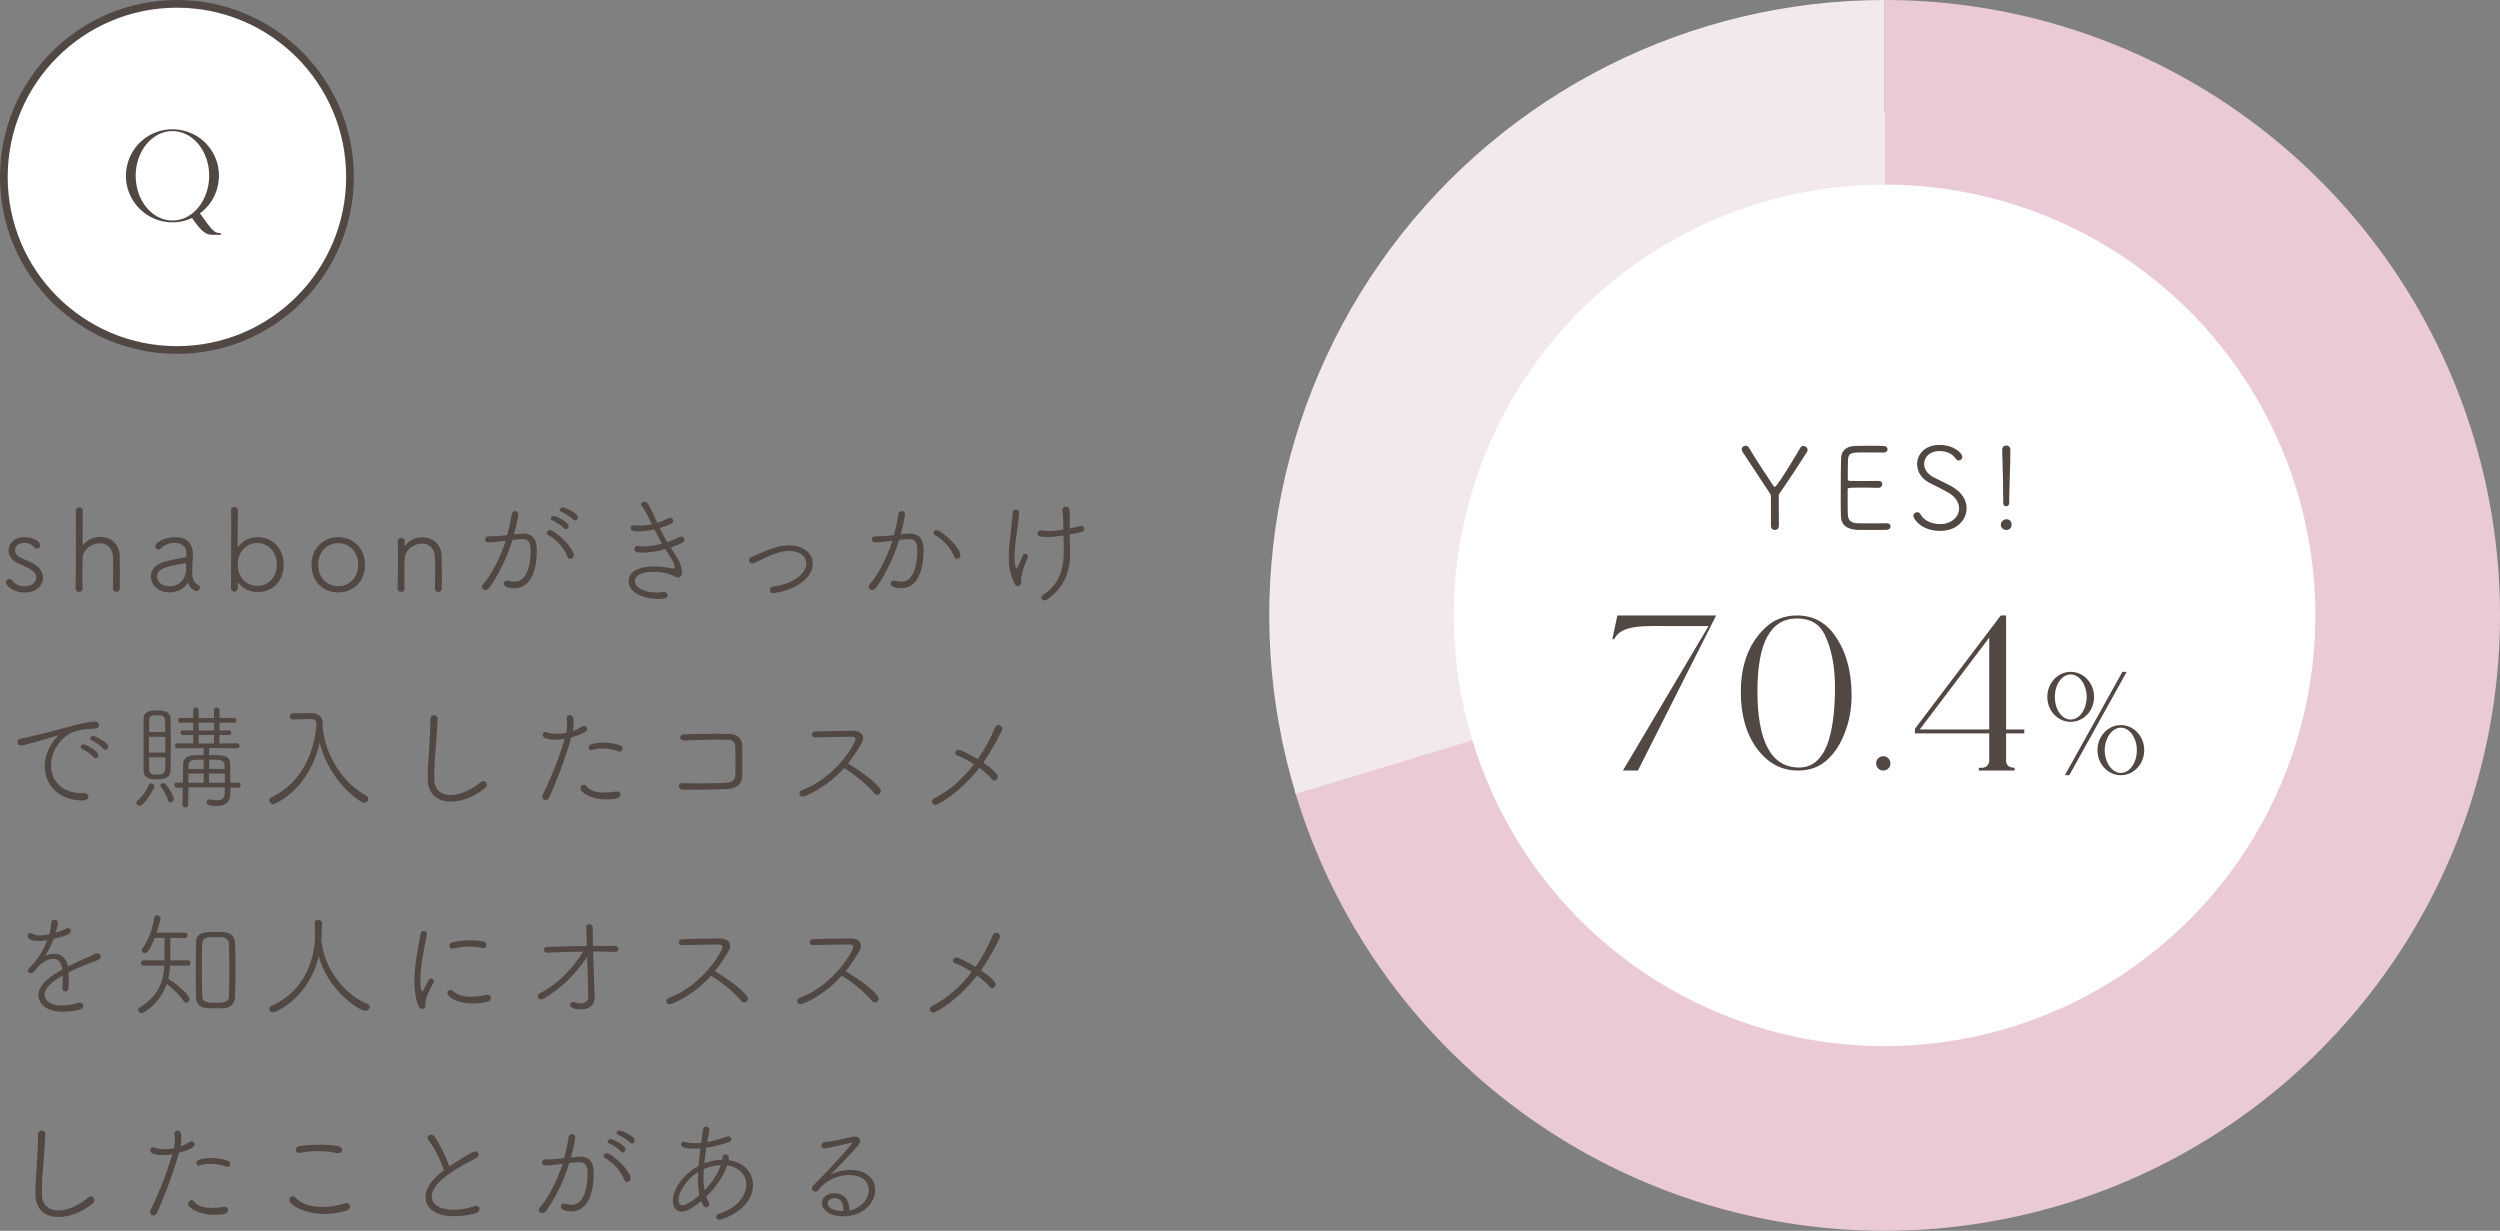
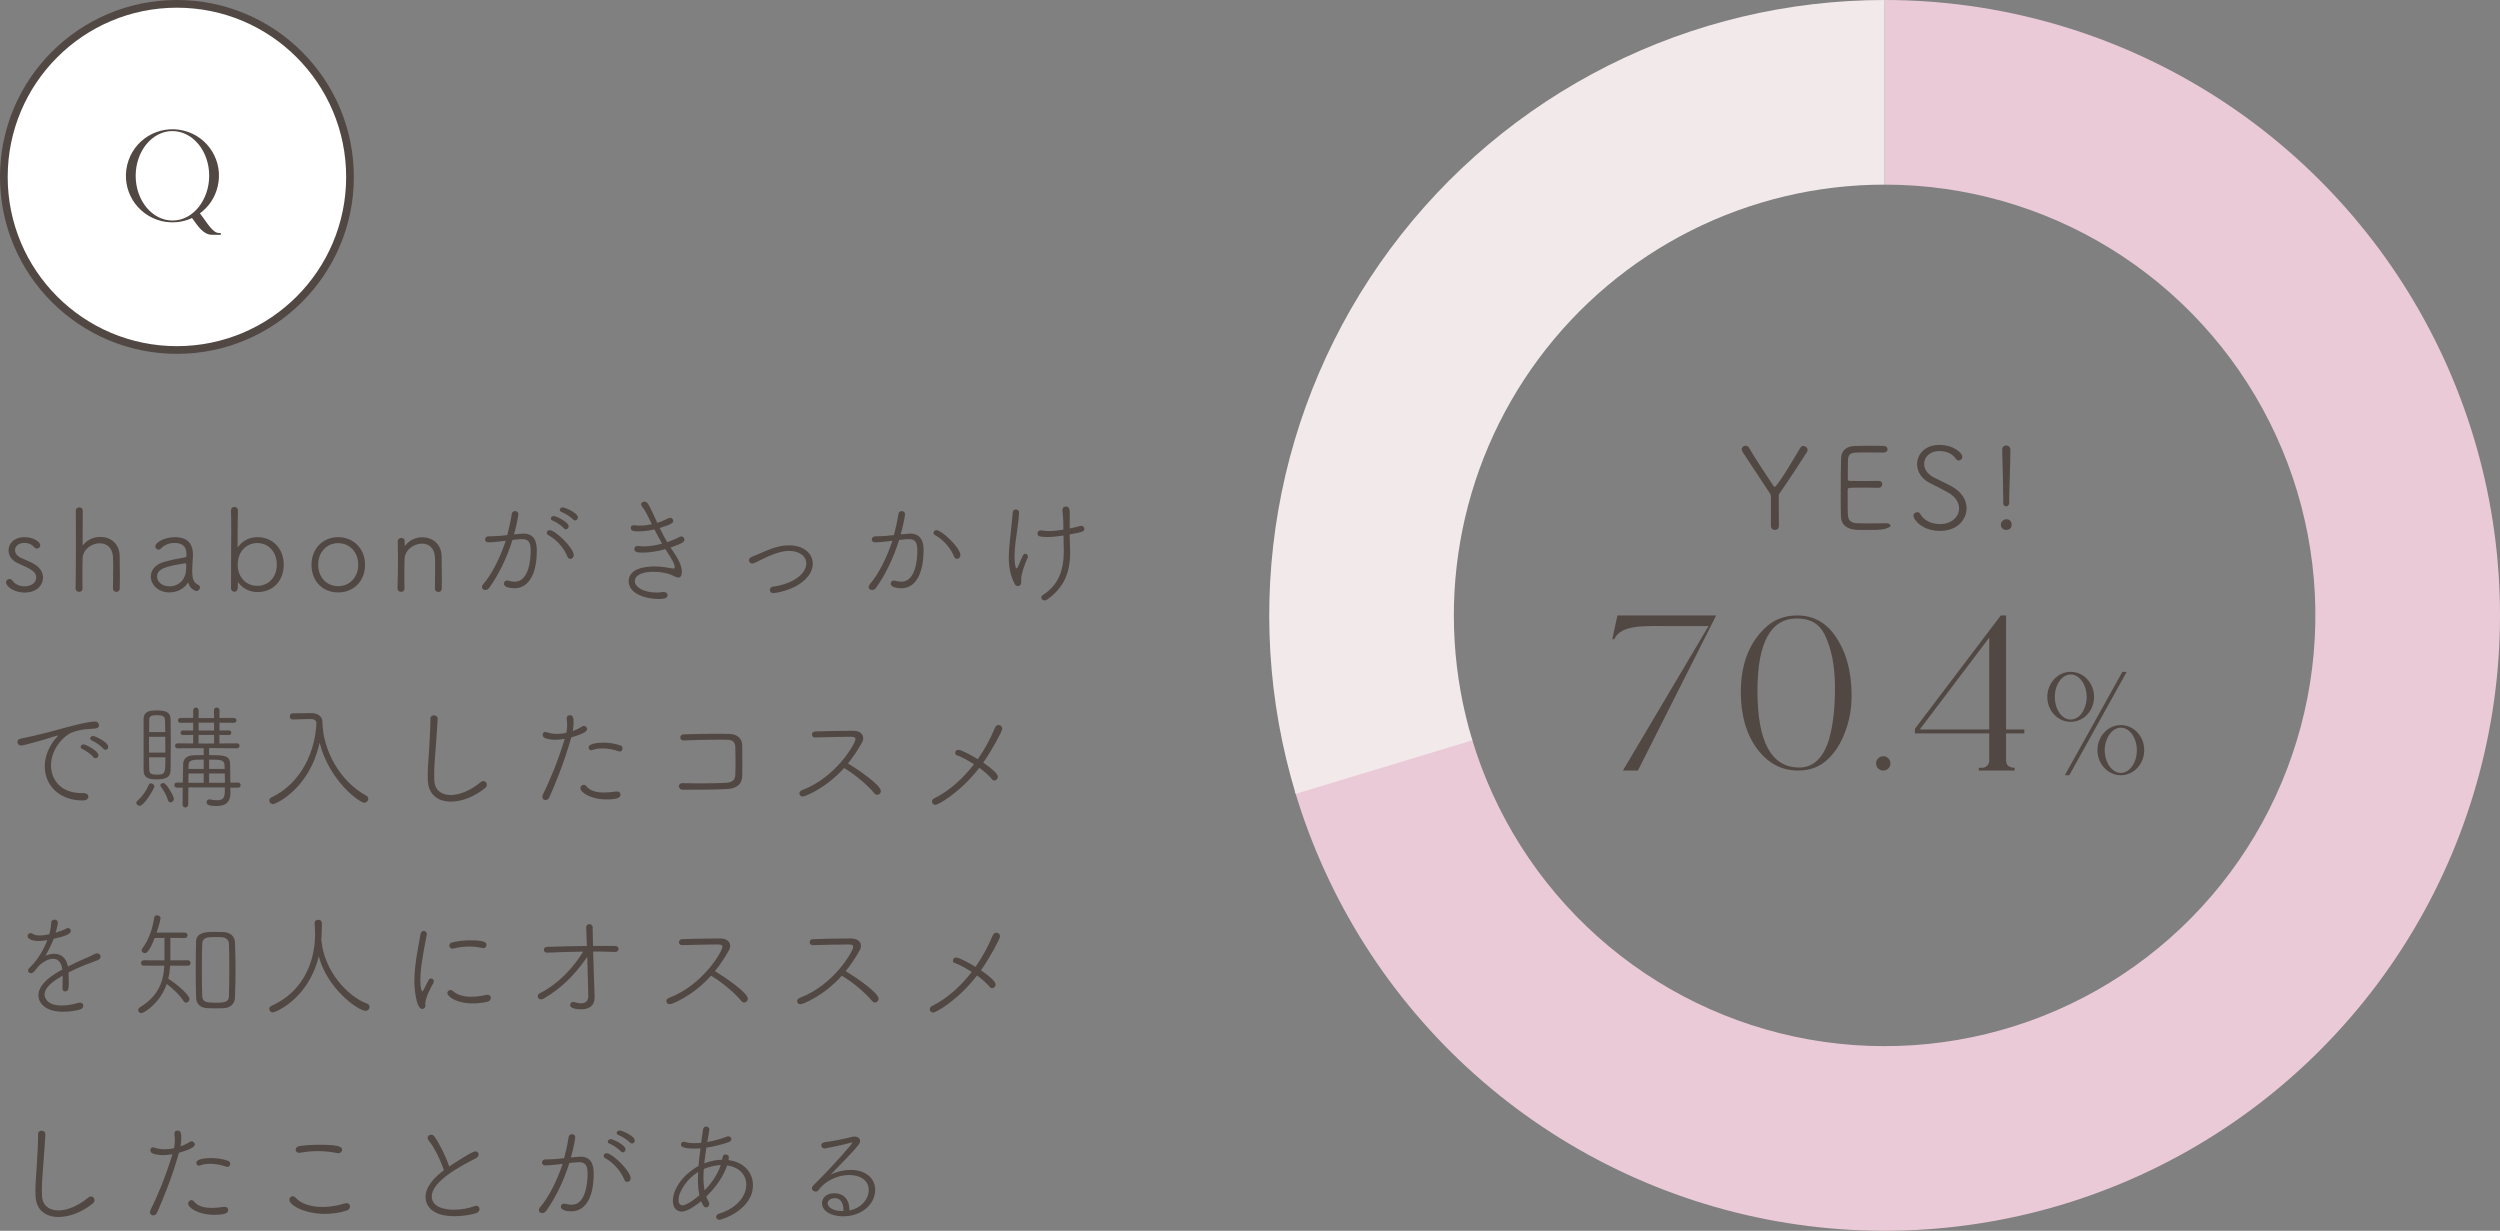
<svg xmlns="http://www.w3.org/2000/svg" width="325" height="160" viewBox="0 0 325 160" fill="none">
  <rect x="0" y="0" width="325" height="160" fill="#808080" stroke="none" />
  <circle cx="23" cy="23" r="22.5" fill="white" stroke="#514743" />
  <path d="M27.556 30.522C26.458 30.522 25.774 29.46 24.964 28.344C23.776 28.902 22.39 29.064 21.004 28.74C17.746 27.948 15.748 24.69 16.54 21.432C17.314 18.192 20.572 16.194 23.83 16.968C27.088 17.742 29.086 21.018 28.294 24.258C27.952 25.716 27.106 26.922 25.99 27.732C26.926 28.938 27.628 30.288 28.456 30.288L28.708 30.306V30.522H27.556ZM22.426 28.668C25.198 28.668 27.196 25.86 27.196 22.854C27.196 19.632 25.054 17.04 22.408 17.04C19.78 17.04 17.638 19.65 17.638 22.854C17.638 26.058 19.78 28.668 22.426 28.668Z" fill="#514743" />
  <path d="M5.595 75.095C5.595 75.95 4.89 77.03 3.21 77.03C1.65 77.03 0.78 76.13 0.78 75.71C0.78 75.455 1.005 75.275 1.23 75.275C1.365 75.275 1.5 75.335 1.605 75.47C1.935 75.935 2.475 76.22 3.21 76.22C4.065 76.22 4.71 75.74 4.71 75.095C4.71 74.3 4.065 74 2.325 73.22C1.5 72.86 1.11 72.2 1.11 71.555C1.11 70.67 1.83 69.83 3.15 69.83C4.425 69.83 5.235 70.475 5.235 70.88C5.235 71.12 5.04 71.315 4.8 71.315C4.68 71.315 4.53 71.255 4.41 71.105C4.17 70.82 3.795 70.58 3.15 70.58C2.385 70.58 1.95 71.03 1.95 71.525C1.95 71.885 2.19 72.26 2.685 72.5C3.105 72.695 3.795 72.98 4.26 73.22C5.19 73.7 5.595 74.405 5.595 75.095ZM14.686 76.52V76.505C14.701 75.875 14.716 74.705 14.716 73.76C14.716 73.145 14.701 72.62 14.686 72.38C14.611 71.135 13.816 70.625 12.961 70.625C11.926 70.625 10.786 71.405 10.741 72.575C10.726 73.04 10.711 73.925 10.711 74.99C10.711 75.47 10.711 75.98 10.726 76.52V76.535C10.726 76.805 10.516 76.94 10.291 76.94C10.066 76.94 9.826 76.79 9.826 76.52V76.505C9.856 75.335 9.871 72.62 9.871 70.235C9.871 68.555 9.871 67.04 9.856 66.35V66.335C9.856 66.095 10.081 65.96 10.306 65.96C10.531 65.96 10.756 66.095 10.756 66.38C10.756 66.935 10.741 70.49 10.741 70.805C10.741 70.85 10.756 70.88 10.771 70.88C10.786 70.88 10.801 70.85 10.831 70.82C11.356 70.145 12.211 69.8 13.051 69.8C14.296 69.8 15.496 70.58 15.556 72.215C15.571 72.695 15.586 73.805 15.586 74.84C15.586 75.47 15.586 76.085 15.571 76.49C15.571 76.79 15.346 76.94 15.136 76.94C14.911 76.94 14.686 76.79 14.686 76.52ZM24.451 75.74C24.451 75.74 24.421 75.755 24.406 75.785C23.956 76.55 22.951 77.015 22.036 77.015C20.521 77.015 19.606 75.98 19.606 74.945C19.606 74.195 20.101 73.43 21.211 73.085C22.141 72.8 23.356 72.575 23.986 72.47C24.166 72.44 24.226 72.395 24.226 72.29C24.226 72.215 24.241 72.125 24.241 72.05C24.241 71.225 23.896 70.58 22.681 70.58C21.871 70.58 21.271 70.925 20.926 71.3C20.836 71.405 20.716 71.45 20.611 71.45C20.386 71.45 20.191 71.285 20.191 71.045C20.191 70.475 21.451 69.83 22.741 69.83C24.136 69.83 25.081 70.445 25.081 72.125C25.081 72.26 25.081 72.395 25.066 72.545C25.021 73.04 24.991 73.715 24.991 74.21C24.991 75.455 25.231 75.755 25.831 76.07C25.951 76.13 25.996 76.25 25.996 76.37C25.996 76.58 25.816 76.835 25.546 76.835C25.456 76.835 24.706 76.625 24.496 75.8C24.481 75.755 24.481 75.74 24.451 75.74ZM22.021 76.22C23.401 76.22 24.196 75.185 24.196 73.91C24.196 73.745 24.211 73.58 24.211 73.4C24.211 73.28 24.166 73.235 24.061 73.235H24.016C21.661 73.61 20.416 73.91 20.416 74.96C20.416 75.59 21.016 76.22 22.021 76.22ZM30.93 66.365V66.38C30.9 67.52 30.885 69.14 30.885 70.94C30.885 71.045 30.885 71.105 30.915 71.105C30.945 71.105 30.99 71.075 31.05 70.985C31.575 70.28 32.46 69.83 33.48 69.83C35.43 69.83 36.885 71.3 36.885 73.4C36.885 75.575 35.43 76.97 33.48 76.97C32.595 76.97 31.71 76.61 31.11 75.89C31.02 75.77 30.975 75.71 30.945 75.71C30.93 75.71 30.915 75.71 30.915 76.325C30.915 76.925 30.495 76.925 30.465 76.925C30.24 76.925 30.03 76.76 30.03 76.415C30.03 74.87 30.06 71.585 30.06 69.14C30.06 67.91 30.06 66.89 30.03 66.41C30.015 65.96 30.345 65.9 30.48 65.9C30.705 65.9 30.93 66.065 30.93 66.365ZM33.45 76.16C34.875 76.16 35.985 75.08 35.985 73.4C35.985 71.72 34.875 70.595 33.45 70.595C32.025 70.595 30.9 71.72 30.9 73.4C30.9 75.08 32.025 76.16 33.45 76.16ZM43.96 77.015C41.965 77.015 40.495 75.575 40.495 73.415C40.495 71.33 41.965 69.83 43.96 69.83C45.955 69.83 47.455 71.33 47.455 73.415C47.455 75.575 45.955 77.015 43.96 77.015ZM43.96 76.205C45.4 76.205 46.57 75.095 46.57 73.415C46.57 71.72 45.4 70.61 43.96 70.61C42.52 70.61 41.365 71.72 41.365 73.415C41.365 75.095 42.52 76.205 43.96 76.205ZM56.539 76.535V76.52C56.554 75.89 56.569 74.72 56.569 73.775C56.569 73.16 56.554 72.635 56.539 72.395C56.464 71.18 55.699 70.67 54.859 70.67C53.809 70.67 52.624 71.48 52.594 72.68C52.579 73.145 52.564 73.97 52.564 75.005C52.564 75.485 52.564 75.98 52.579 76.52V76.535C52.579 76.805 52.369 76.94 52.144 76.94C51.919 76.94 51.679 76.79 51.679 76.52V76.505C51.709 75.29 51.739 73.895 51.739 72.62C51.739 71.78 51.724 71 51.709 70.34V70.325C51.709 70.085 51.949 69.935 52.189 69.935C52.399 69.935 52.609 70.055 52.609 70.34V70.91C52.609 70.955 52.624 70.97 52.624 70.97C52.639 70.97 52.669 70.955 52.684 70.925C53.224 70.205 54.079 69.845 54.904 69.845C56.149 69.845 57.349 70.655 57.409 72.245C57.424 72.725 57.439 73.835 57.439 74.87C57.439 75.5 57.439 76.115 57.424 76.52C57.424 76.82 57.214 76.955 56.989 76.955C56.764 76.955 56.539 76.805 56.539 76.535ZM65.749 70.295L65.028 70.385C64.413 70.46 63.843 70.505 63.468 70.505C63.199 70.505 63.063 70.31 63.063 70.13C63.063 69.935 63.199 69.74 63.453 69.725C63.949 69.71 64.413 69.71 64.969 69.665L65.944 69.56C66.138 68.855 66.379 67.79 66.528 66.815C66.558 66.56 66.769 66.44 66.963 66.44C67.174 66.44 67.383 66.59 67.383 66.845C67.383 67.07 67.099 68.57 66.814 69.47C67.984 69.365 67.999 69.365 68.043 69.365C69.454 69.365 69.784 70.4 69.784 71.54C69.784 75.185 68.388 76.475 66.874 76.475C66.288 76.475 65.508 76.325 65.508 75.875C65.508 75.665 65.674 75.47 65.928 75.47C65.974 75.47 66.019 75.47 66.064 75.485C66.364 75.575 66.648 75.62 66.918 75.62C68.763 75.62 68.989 72.695 68.989 71.615C68.989 70.655 68.808 70.085 67.909 70.085C67.683 70.085 67.278 70.115 66.618 70.19C65.868 72.59 64.819 74.705 63.618 76.4C63.468 76.61 63.273 76.7 63.093 76.7C62.853 76.7 62.658 76.55 62.658 76.325C62.658 76.205 62.703 76.055 62.853 75.89C63.889 74.72 65.013 72.53 65.749 70.295ZM74.148 72.65C73.999 72.65 73.834 72.56 73.758 72.35C73.413 71.435 72.499 70.22 71.254 69.545C71.133 69.485 71.073 69.38 71.073 69.275C71.073 69.095 71.239 68.915 71.463 68.915C72.183 68.915 74.584 71.225 74.584 72.17C74.584 72.455 74.374 72.65 74.148 72.65ZM74.763 67.655C74.674 67.655 74.584 67.625 74.508 67.535C74.194 67.19 73.444 66.725 72.978 66.545C72.829 66.485 72.769 66.38 72.769 66.275C72.769 66.125 72.918 65.96 73.159 65.96C73.428 65.96 75.124 66.665 75.124 67.265C75.124 67.49 74.944 67.655 74.763 67.655ZM73.564 68.81C73.474 68.81 73.383 68.765 73.308 68.675C72.993 68.315 72.258 67.835 71.808 67.655C71.674 67.595 71.614 67.505 71.614 67.4C71.614 67.25 71.763 67.085 71.989 67.085C72.288 67.085 73.924 67.85 73.924 68.42C73.924 68.63 73.743 68.81 73.564 68.81ZM86.499 71.39C85.569 71.645 84.519 71.84 83.543 71.84C82.928 71.84 82.463 71.795 82.463 71.36C82.463 71.165 82.614 70.97 82.898 70.97C82.944 70.97 82.989 70.97 83.034 70.985C83.243 71.015 83.469 71.03 83.709 71.03C84.474 71.03 85.314 70.88 86.079 70.67C85.778 70.16 85.448 69.56 85.073 68.825C84.413 68.975 83.694 69.08 82.928 69.08C82.448 69.08 81.999 69.05 81.999 68.6C81.999 68.435 82.118 68.285 82.374 68.285H82.478C82.719 68.315 82.959 68.33 83.198 68.33C83.739 68.33 84.263 68.255 84.743 68.15C84.293 67.22 83.903 66.38 83.469 65.84C83.379 65.735 83.349 65.645 83.349 65.555C83.349 65.345 83.558 65.21 83.769 65.21C84.189 65.21 84.338 65.54 85.448 67.97C86.019 67.79 86.499 67.565 86.859 67.385C86.948 67.34 87.038 67.31 87.129 67.31C87.368 67.31 87.519 67.505 87.519 67.715C87.519 67.94 87.383 68.15 85.763 68.645C86.109 69.38 86.439 69.965 86.739 70.475C87.383 70.265 87.924 70.025 88.269 69.83C88.374 69.77 88.478 69.74 88.569 69.74C88.808 69.74 88.974 69.935 88.974 70.16C88.974 70.445 88.689 70.655 87.174 71.18L87.653 71.9C87.939 72.32 88.644 73.415 88.644 74.315C88.644 74.615 88.569 75.08 88.194 75.08C87.924 75.08 87.564 74.855 87.323 74.75C86.678 74.48 85.808 74.33 84.969 74.33C83.153 74.33 82.523 74.945 82.523 75.53C82.523 76.37 83.754 77.03 85.344 77.03C85.599 77.03 85.838 77.015 86.094 76.97C86.153 76.955 86.198 76.955 86.258 76.955C86.603 76.955 86.784 77.15 86.784 77.36C86.784 77.75 86.394 77.87 85.644 77.87C83.963 77.87 81.728 77.21 81.728 75.56C81.728 73.775 84.174 73.64 85.073 73.64C85.584 73.64 86.258 73.685 87.174 73.865C87.308 73.895 87.428 73.91 87.519 73.91C87.653 73.91 87.713 73.865 87.713 73.73C87.713 73.31 87.398 72.77 86.499 71.39ZM104.416 75.56C102.871 76.865 100.636 77.105 100.531 77.105C100.231 77.105 100.081 76.91 100.081 76.7C100.081 76.505 100.216 76.295 100.486 76.265C103.321 75.875 104.821 74.465 104.821 73.265C104.821 72.215 103.801 71.615 102.556 71.615C101.431 71.615 99.961 72.275 99.661 72.425L98.071 73.19C97.966 73.235 97.876 73.25 97.801 73.25C97.531 73.25 97.366 73.055 97.366 72.845C97.366 72.68 97.471 72.5 97.696 72.41C98.791 71.96 99.946 71.375 101.146 71.075C101.611 70.955 102.106 70.895 102.586 70.895C104.521 70.895 105.661 71.99 105.661 73.295C105.661 74.06 105.241 74.885 104.416 75.56ZM116.016 70.295L115.296 70.385C114.681 70.46 114.111 70.505 113.736 70.505C113.466 70.505 113.331 70.31 113.331 70.13C113.331 69.935 113.466 69.74 113.721 69.725C114.216 69.71 114.681 69.71 115.236 69.665L116.211 69.56C116.406 68.855 116.646 67.79 116.796 66.815C116.826 66.56 117.036 66.44 117.231 66.44C117.441 66.44 117.651 66.59 117.651 66.845C117.651 67.07 117.366 68.57 117.081 69.47C118.251 69.365 118.266 69.365 118.311 69.365C119.256 69.365 120.066 69.83 120.066 71.51C120.066 73.94 119.361 76.475 117.156 76.475C116.766 76.475 115.791 76.385 115.791 75.86C115.791 75.665 115.956 75.47 116.196 75.47C116.241 75.47 116.286 75.47 116.331 75.485C116.631 75.575 116.916 75.62 117.186 75.62C119.031 75.62 119.256 72.695 119.256 71.615C119.256 70.655 119.076 70.085 118.176 70.085C117.951 70.085 117.546 70.115 116.886 70.19C116.136 72.59 115.101 74.705 113.901 76.4C113.751 76.61 113.556 76.7 113.361 76.7C113.121 76.7 112.926 76.55 112.926 76.325C112.926 76.19 112.986 76.055 113.121 75.89C114.156 74.72 115.281 72.53 116.016 70.295ZM124.416 72.65C124.266 72.65 124.101 72.56 124.026 72.35C123.681 71.435 122.766 70.22 121.521 69.545C121.401 69.485 121.356 69.38 121.356 69.275C121.356 69.095 121.506 68.915 121.746 68.915C122.376 68.915 124.851 71.165 124.851 72.17C124.851 72.455 124.641 72.65 124.416 72.65ZM139.061 68.045V68.705C139.586 68.6 140.051 68.48 140.426 68.375C140.471 68.36 140.516 68.36 140.561 68.36C140.801 68.36 140.966 68.555 140.966 68.75C140.966 69.095 140.756 69.17 139.061 69.47C139.061 69.995 139.076 70.49 139.106 71.255C139.121 71.45 139.121 71.63 139.121 71.81C139.121 74.495 138.266 76.43 136.151 77.93C136.031 78.02 135.896 78.05 135.791 78.05C135.551 78.05 135.371 77.885 135.371 77.69C135.371 77.57 135.431 77.435 135.611 77.33C137.621 76.025 138.296 74.105 138.296 71.585C138.296 71.345 138.296 71.12 138.251 69.62C137.531 69.725 136.811 69.815 136.151 69.815C135.056 69.815 134.876 69.665 134.876 69.335C134.876 69.14 135.026 68.945 135.311 68.945C135.356 68.945 135.401 68.945 135.461 68.96C135.716 69.005 136.016 69.035 136.346 69.035C136.931 69.035 137.591 68.96 138.236 68.855V68.195C138.236 67.235 138.146 66.92 138.116 66.35V66.305C138.116 65.99 138.326 65.855 138.551 65.855C139.001 65.855 139.076 66.14 139.076 67.025C139.076 67.325 139.061 67.655 139.061 68.045ZM132.311 76.19C132.161 76.19 132.026 76.115 131.921 75.935C131.321 74.78 131.141 73.61 131.141 72.455C131.141 71.18 131.351 69.905 131.456 68.675C131.531 67.79 131.621 67.295 131.651 66.635C131.666 66.35 131.861 66.23 132.056 66.23C132.266 66.23 132.476 66.38 132.476 66.62C132.476 67.04 132.341 68.18 132.251 68.78C132.086 69.965 131.891 71.18 131.891 72.29C131.891 72.38 131.891 73.88 132.161 73.88C132.221 73.88 132.281 73.805 132.341 73.655L132.956 72.245C133.046 72.065 133.166 71.99 133.286 71.99C133.466 71.99 133.631 72.14 133.631 72.335C133.631 72.38 133.631 72.44 133.601 72.485C133.091 73.625 132.776 74.6 132.746 75.32C132.746 75.395 132.761 75.545 132.761 75.68C132.761 76.115 132.461 76.19 132.311 76.19ZM11.49 103.565C11.49 103.64 11.46 104.06 10.725 104.06C7.68 104.06 5.82 102.05 5.82 99.635C5.82 97.52 7.23 95.99 7.35 95.87C7.47 95.75 7.53 95.675 7.53 95.645C7.53 95.63 7.53 95.615 7.5 95.615C7.455 95.615 7.38 95.63 7.26 95.675C5.34 96.305 2.94 96.92 2.805 96.92C2.46 96.92 2.265 96.695 2.265 96.455C2.265 96.275 2.4 96.08 2.7 96.02C3.03 95.945 3.945 95.765 4.44 95.645C5.19 95.45 6.54 95.15 8.115 94.7C8.55 94.58 11.31 93.8 12.36 93.8C12.69 93.8 12.87 94.04 12.87 94.28C12.87 94.67 12.525 94.715 11.715 94.76C10.92 94.79 10.095 94.94 9.375 95.21C8.37 95.585 6.63 97.295 6.63 99.485C6.63 101.36 7.905 103.1 10.59 103.1H10.86C11.28 103.1 11.49 103.325 11.49 103.565ZM13.71 97.475C13.62 97.475 13.515 97.43 13.44 97.34C13.14 96.98 12.405 96.455 11.94 96.26C11.79 96.2 11.73 96.095 11.73 95.99C11.73 95.84 11.88 95.675 12.105 95.675C12.33 95.675 14.07 96.47 14.07 97.085C14.07 97.31 13.905 97.475 13.71 97.475ZM12.42 98.57C12.33 98.57 12.225 98.54 12.15 98.435C11.85 98.06 11.13 97.565 10.68 97.355C10.545 97.295 10.485 97.205 10.485 97.1C10.485 96.935 10.635 96.77 10.86 96.77C11.16 96.77 12.795 97.625 12.795 98.18C12.795 98.405 12.615 98.57 12.42 98.57ZM30.965 102.395H29.945L29.96 102.995V103.07C29.96 103.82 29.75 104.78 28.175 104.78C27.26 104.78 26.855 104.66 26.855 104.3C26.855 104.105 26.99 103.925 27.2 103.925H27.26C27.65 104 27.98 104.03 28.25 104.03C28.955 104.03 29.21 103.745 29.225 102.935V102.365H24.485C24.485 103.16 24.485 103.955 24.47 104.585C24.47 104.84 24.275 104.975 24.095 104.975C23.915 104.975 23.735 104.855 23.735 104.6C23.735 103.85 23.735 103.115 23.75 102.395H22.985C22.775 102.395 22.67 102.23 22.67 102.065C22.67 101.9 22.775 101.735 22.985 101.735H23.765L23.81 99.335C23.825 98.675 24.245 98.195 25.28 98.18C25.64 98.18 26.045 98.165 26.48 98.165V97.265H25.31L23.09 97.28C22.865 97.28 22.76 97.115 22.76 96.95C22.76 96.8 22.865 96.635 23.09 96.635L25.115 96.65V95.54L23.795 95.555C23.585 95.555 23.465 95.405 23.465 95.255C23.465 95.105 23.585 94.955 23.795 94.955L25.115 94.97V93.95L23.465 93.965C23.255 93.965 23.135 93.8 23.135 93.65C23.135 93.485 23.255 93.335 23.465 93.335H25.115V92.33C25.115 92.105 25.295 91.985 25.475 91.985C25.64 91.985 25.82 92.105 25.82 92.33V93.35H27.83L27.815 92.33C27.815 92.09 27.995 91.985 28.175 91.985C28.355 91.985 28.535 92.09 28.535 92.33V93.335H30.395C30.62 93.335 30.74 93.485 30.74 93.65C30.74 93.8 30.62 93.965 30.395 93.965L28.535 93.95V94.97L29.75 94.955C29.96 94.955 30.065 95.105 30.065 95.255C30.065 95.405 29.96 95.555 29.75 95.555L28.52 95.54V96.65L30.8 96.635C31.025 96.635 31.145 96.8 31.145 96.95C31.145 97.115 31.025 97.28 30.8 97.28L27.83 97.25H27.185V98.165C29.075 98.165 29.885 98.165 29.915 99.32C29.93 100.055 29.945 101.105 29.945 101.735H30.965C31.175 101.735 31.28 101.9 31.28 102.065C31.28 102.23 31.175 102.395 30.965 102.395ZM22.175 100.1C22.16 101.135 21.44 101.315 20.36 101.315C19.43 101.315 18.665 101.195 18.665 100.1V93.53C18.665 92.42 19.52 92.36 20.39 92.36C21.38 92.36 22.145 92.495 22.175 93.47C22.19 94.325 22.205 95.405 22.205 96.485C22.205 97.79 22.19 99.125 22.175 100.1ZM21.5 98.45H19.37C19.37 99.05 19.385 99.605 19.4 100.01C19.415 100.49 19.55 100.7 20.33 100.7C21.47 100.7 21.5 100.625 21.5 98.45ZM19.385 95.165H21.485C21.485 94.595 21.47 94.085 21.455 93.665C21.44 93.08 21.095 92.975 20.42 92.975C19.505 92.975 19.4 93.155 19.4 93.68C19.4 94.07 19.385 94.58 19.385 95.165ZM21.485 95.78H19.37V97.835H21.5C21.5 97.16 21.485 96.455 21.485 95.78ZM18.17 104.75C17.945 104.75 17.72 104.585 17.72 104.375C17.72 104.285 17.765 104.18 17.885 104.075C18.515 103.535 19.025 102.785 19.355 102.005C19.4 101.885 19.505 101.84 19.625 101.84C19.835 101.84 20.075 102.02 20.075 102.245C20.075 102.455 18.755 104.75 18.17 104.75ZM29.225 100.55H27.185V101.765H29.24C29.24 101.36 29.225 100.94 29.225 100.55ZM26.48 101.765V100.55H24.5L24.485 101.765H26.48ZM27.185 99.965H29.21C29.21 99.8 29.195 99.635 29.195 99.515C29.165 98.75 28.7 98.75 27.185 98.75V99.965ZM26.48 99.965V98.75C25.055 98.75 24.515 98.75 24.515 99.515L24.5 99.965H26.48ZM27.83 96.65V95.54H25.82L25.805 96.65L26.825 96.665L27.83 96.65ZM27.83 94.97V93.95H25.82V94.97H27.83ZM22.16 104.315C22.025 104.315 21.92 104.24 21.86 104.075C21.665 103.46 21.245 102.68 20.9 102.245C20.855 102.2 20.84 102.14 20.84 102.095C20.84 101.93 21.035 101.795 21.23 101.795C21.695 101.795 22.61 103.595 22.61 103.85C22.61 104.105 22.37 104.315 22.16 104.315ZM40.27 93.47L38.05 93.53H38.035C37.795 93.53 37.675 93.335 37.675 93.14C37.675 92.945 37.795 92.735 38.035 92.735C38.695 92.72 39.85 92.705 40.465 92.705H40.51C41.32 92.705 41.92 93.155 41.92 93.86C41.95 97.49 44.215 101.615 47.59 103.415C47.785 103.52 47.875 103.67 47.875 103.835C47.875 104.105 47.635 104.36 47.35 104.36C46.825 104.36 42.865 101.66 41.545 96.545C40.225 102.65 35.77 104.54 35.5 104.54C35.23 104.54 35.005 104.3 35.005 104.06C35.005 103.91 35.08 103.76 35.275 103.67C39.28 101.765 40.99 97.55 41.14 93.965C41.08 93.65 40.87 93.47 40.33 93.47H40.27ZM55.95 93.44C55.95 93.125 56.175 92.99 56.4 92.99C56.64 92.99 56.895 93.14 56.895 93.41C56.895 93.485 56.88 94.085 56.67 96.86C56.565 98.24 56.445 99.485 56.445 100.73C56.445 100.97 56.445 101.195 56.46 101.435C56.505 102.695 57.375 103.355 58.59 103.355C59.7 103.355 61.095 102.815 62.46 101.705C62.595 101.585 62.73 101.54 62.85 101.54C63.105 101.54 63.285 101.765 63.285 102.02C63.285 102.155 63.225 102.32 63.075 102.44C61.665 103.595 60 104.21 58.62 104.21C56.97 104.21 55.68 103.34 55.62 101.435C55.605 101.21 55.605 101 55.605 100.79C55.605 99.485 55.755 98.33 55.815 96.935C55.86 96.035 55.95 94.745 55.95 93.785V93.44ZM73.415 96.05C73.01 96.125 72.59 96.17 72.2 96.17C71.69 96.17 71.225 96.095 70.805 95.93C70.64 95.855 70.55 95.69 70.55 95.525C70.55 95.33 70.655 95.15 70.895 95.15C70.94 95.15 71.015 95.165 71.09 95.195C71.51 95.345 71.96 95.405 72.41 95.405C72.815 95.405 73.22 95.36 73.625 95.27C73.7 94.895 73.73 94.565 73.73 94.265C73.73 93.95 73.7 93.665 73.67 93.41V93.35C73.67 93.095 73.865 92.975 74.075 92.975C74.45 92.975 74.57 93.23 74.57 93.95C74.57 94.295 74.54 94.67 74.465 95.03C74.93 94.865 75.35 94.655 75.695 94.43C75.755 94.385 75.83 94.37 75.905 94.37C76.115 94.37 76.325 94.565 76.325 94.775C76.325 94.97 76.175 95.315 74.27 95.855C73.295 99.26 72.17 101.96 71.405 103.67C71.3 103.895 71.105 104 70.925 104C70.7 104 70.505 103.85 70.505 103.595C70.505 103.49 70.535 103.385 70.595 103.25C71.3 101.825 72.455 99.245 73.415 96.05ZM80.66 103.31C80.66 103.67 80.33 103.925 78.845 103.925C76.73 103.925 75.455 102.98 75.455 102.47C75.455 102.23 75.665 102.02 75.89 102.02C75.995 102.02 76.1 102.065 76.205 102.185C76.7 102.785 77.45 103.025 78.515 103.025C78.995 103.025 79.535 102.98 80.135 102.89H80.225C80.51 102.89 80.66 103.085 80.66 103.31ZM80.57 97.7C80.51 97.7 80.465 97.685 80.405 97.67C79.82 97.445 79.055 97.295 78.335 97.295C77.855 97.295 77.39 97.355 77 97.505C76.955 97.52 76.91 97.535 76.865 97.535C76.655 97.535 76.52 97.355 76.52 97.175C76.52 96.59 78.02 96.545 78.47 96.545C79.16 96.545 79.925 96.65 80.645 96.905C80.855 96.98 80.93 97.145 80.93 97.295C80.93 97.505 80.795 97.7 80.57 97.7ZM96.49 100.925C96.46 101.99 95.695 102.515 94.54 102.575C92.92 102.665 90.355 102.665 88.78 102.665C88.435 102.665 88.255 102.425 88.255 102.215C88.255 102.005 88.405 101.81 88.705 101.81H88.735C89.335 101.825 90.115 101.84 90.91 101.84C92.275 101.84 93.7 101.81 94.42 101.765C95.2 101.705 95.56 101.39 95.59 100.775C95.605 100.355 95.62 99.725 95.62 99.095C95.62 98.315 95.605 97.535 95.59 97.1C95.56 96.38 95.125 96.185 94.6 96.17C94.27 96.155 93.865 96.155 93.43 96.155C91.99 96.155 90.13 96.2 88.915 96.26H88.885C88.585 96.26 88.435 96.08 88.435 95.885C88.435 95.69 88.585 95.48 88.885 95.465C90.04 95.42 91.645 95.39 93.055 95.39C93.7 95.39 94.3 95.39 94.78 95.405C95.98 95.435 96.49 96.11 96.49 96.965C96.49 97.58 96.505 98.54 96.505 99.5C96.505 99.995 96.505 100.475 96.49 100.925ZM105.945 95.87H105.93C105.69 95.87 105.555 95.675 105.555 95.495C105.555 95.3 105.69 95.105 105.96 95.09C107.07 95.045 109.365 95 110.91 95C111.795 95 112.215 95.45 112.215 95.96C112.215 96.14 112.17 96.335 112.065 96.515C111.54 97.46 110.94 98.375 110.235 99.245C111.525 100.025 114.51 102.05 114.51 102.83C114.51 103.1 114.285 103.325 114.045 103.325C113.91 103.325 113.79 103.265 113.67 103.13C112.875 102.14 111.06 100.595 109.725 99.845C107.46 102.395 104.7 103.55 104.355 103.55C104.1 103.55 103.92 103.355 103.92 103.145C103.92 102.98 104.025 102.815 104.295 102.71C108.72 101.03 111.21 96.635 111.21 96.095C111.21 95.78 110.895 95.78 110.415 95.78C109.32 95.78 107.19 95.84 105.945 95.87ZM127.31 99.815C124.82 103.04 121.97 104.63 121.61 104.63C121.34 104.63 121.16 104.42 121.16 104.195C121.16 104.045 121.25 103.88 121.445 103.79C123.47 102.785 125.225 101.165 126.62 99.35C125.84 98.855 125.045 98.405 124.385 98.18C124.25 98.135 124.175 98 124.175 97.88C124.175 97.685 124.325 97.475 124.595 97.475C125.03 97.475 126.65 98.405 127.115 98.69C128.045 97.37 128.795 95.945 129.335 94.625C129.455 94.355 129.635 94.25 129.815 94.25C130.07 94.25 130.295 94.46 130.295 94.73C130.295 95.045 128.96 97.52 127.82 99.14C128.975 99.92 129.725 100.625 129.725 100.97C129.725 101.225 129.515 101.465 129.275 101.465C129.155 101.465 129.05 101.42 128.945 101.285C128.585 100.835 127.985 100.31 127.31 99.815ZM6.15 122.225L5.985 122.24C5.61 122.3 5.295 122.33 5.025 122.33C4.26 122.33 3.585 122.105 3.585 121.67C3.585 121.475 3.735 121.31 3.975 121.31C4.065 121.31 4.185 121.34 4.32 121.43C4.5 121.55 4.8 121.61 5.145 121.61C5.565 121.61 6.105 121.52 6.405 121.46C6.57 120.86 6.615 120.545 6.66 119.9C6.675 119.675 6.885 119.555 7.095 119.555C7.305 119.555 7.515 119.675 7.515 119.93C7.515 120.095 7.5 120.32 7.23 121.25C7.8 121.085 8.325 120.875 8.595 120.725C8.67 120.68 8.76 120.65 8.835 120.65C9.045 120.65 9.21 120.815 9.21 121.01C9.21 121.475 8.295 121.745 6.975 122.045C6.735 122.705 6.33 123.515 5.91 124.25C6.3 124.085 6.675 123.995 7.05 123.995C7.89 123.995 8.61 124.475 8.835 125.645C9.555 125.27 10.32 124.925 10.995 124.625C11.37 124.46 11.835 124.28 12.27 124.04C12.405 123.965 12.525 123.935 12.63 123.935C12.9 123.935 13.08 124.145 13.08 124.355C13.08 124.52 12.975 124.685 12.765 124.79C12.33 124.985 12.03 125.075 11.235 125.375C10.455 125.675 9.63 126.05 8.91 126.41C8.925 126.77 8.94 127.22 8.94 127.64C8.94 128.405 8.94 128.885 8.46 128.885C8.28 128.885 8.115 128.75 8.115 128.48V128.435C8.13 128.09 8.145 127.655 8.145 127.265V126.83C7.14 127.415 5.79 128.255 5.79 129.305C5.79 129.605 6.03 130.715 7.995 130.715C8.82 130.715 9.69 130.535 10.125 130.385C10.215 130.355 10.305 130.34 10.38 130.34C10.665 130.34 10.83 130.535 10.83 130.745C10.83 130.955 10.695 131.165 10.35 131.255C9.81 131.405 9.015 131.525 8.205 131.525C5.685 131.525 4.995 130.22 4.995 129.395C4.995 127.82 6.99 126.65 8.1 126.035C7.98 125.03 7.5 124.64 6.9 124.64C6.3 124.64 5.58 125.03 4.995 125.615C4.5 126.29 4.29 126.515 4.02 126.515C3.81 126.515 3.645 126.365 3.645 126.185C3.645 126.065 3.705 125.945 3.84 125.81C4.26 125.42 5.415 124.175 6.15 122.225ZM30.545 129.665C30.515 130.505 29.96 131.015 29.105 131.06C28.79 131.075 28.415 131.09 28.025 131.09C27.65 131.09 27.275 131.075 26.945 131.06C26.03 131.015 25.52 130.52 25.49 129.695C25.46 128.555 25.445 127.295 25.445 126.05C25.445 124.79 25.46 123.53 25.49 122.405C25.52 121.175 26.855 121.145 27.905 121.145C28.31 121.145 28.73 121.16 29.12 121.175C29.945 121.22 30.515 121.73 30.545 122.51C30.59 123.575 30.62 124.805 30.62 126.05C30.62 127.295 30.59 128.54 30.545 129.665ZM29.765 129.44C29.795 128.48 29.81 127.25 29.81 126.035C29.81 124.82 29.795 123.62 29.765 122.72C29.75 122.24 29.435 121.865 28.82 121.835C28.61 121.82 28.22 121.82 27.86 121.82C26.96 121.82 26.315 121.85 26.285 122.72C26.255 123.59 26.24 124.685 26.24 125.825C26.24 127.115 26.255 128.45 26.285 129.455C26.3 130.28 26.84 130.355 28.1 130.355C29.495 130.355 29.75 130.13 29.765 129.44ZM24.425 125.54H22.115C22.085 126.125 22.01 126.695 21.875 127.235C23.15 128.03 24.635 129.395 24.635 129.875C24.635 130.13 24.41 130.34 24.185 130.34C24.065 130.34 23.945 130.28 23.855 130.13C23.435 129.41 22.415 128.465 21.68 127.91C20.825 130.385 18.74 131.705 18.38 131.705C18.14 131.705 17.96 131.51 17.96 131.3C17.96 131.18 18.02 131.045 18.185 130.955C20.54 129.515 21.245 127.7 21.365 125.54H18.695C18.455 125.54 18.335 125.375 18.335 125.195C18.335 125.015 18.455 124.835 18.695 124.835L21.38 124.85V121.925L20.105 121.94C19.4 123.755 19.04 123.905 18.83 123.905C18.605 123.905 18.41 123.755 18.41 123.545C18.41 123.47 18.44 123.395 18.5 123.305C19.415 122.09 19.85 120.605 20.06 119.255C20.09 119.075 20.24 118.985 20.42 118.985C20.63 118.985 20.87 119.135 20.87 119.36C20.87 119.57 20.63 120.44 20.36 121.235H24.02C24.26 121.235 24.38 121.415 24.38 121.58C24.38 121.76 24.26 121.94 24.02 121.94L22.145 121.925V124.85L24.425 124.835C24.665 124.835 24.77 125.015 24.77 125.18C24.77 125.36 24.665 125.54 24.425 125.54ZM41.77 122.21L41.8 122.42C42.205 126.2 45.1 129.5 47.725 130.475C47.95 130.55 48.04 130.73 48.04 130.91C48.04 131.15 47.845 131.405 47.53 131.405C46.54 131.405 42.505 128.48 41.44 124.31C40.12 129.845 35.8 131.615 35.47 131.615C35.2 131.615 35.005 131.39 35.005 131.165C35.005 131.015 35.08 130.85 35.29 130.76C40.735 128.315 40.96 122.78 40.96 121.55C40.96 121.055 40.93 120.47 40.9 120.005V119.975C40.9 119.72 41.14 119.57 41.365 119.57C41.605 119.57 41.845 119.72 41.845 120.02C41.845 120.545 41.83 121.31 41.785 121.955C41.785 122.045 41.77 122.12 41.77 122.21ZM54.885 131.165C54.09 131.165 53.865 128.45 53.865 127.55C53.865 126.95 53.91 126.335 53.97 125.735C54.15 123.995 54.54 122.315 54.675 121.4C54.72 121.145 54.9 121.025 55.08 121.025C55.29 121.025 55.485 121.175 55.485 121.4V121.475C54.915 124.385 54.645 126.035 54.645 127.46C54.645 128.525 54.825 128.87 54.915 128.87C54.96 128.87 55.02 128.765 55.095 128.615C55.125 128.54 55.665 127.505 55.725 127.4C55.8 127.25 55.92 127.205 56.04 127.205C56.22 127.205 56.4 127.355 56.4 127.565C56.4 127.625 56.385 127.685 56.355 127.745C55.98 128.42 55.29 129.71 55.29 130.49V130.565C55.29 130.61 55.305 130.64 55.305 130.685C55.305 131.09 54.99 131.165 54.885 131.165ZM63.39 130.22C62.82 130.355 62.16 130.445 61.485 130.445C59.22 130.445 58.155 129.5 58.155 129.095C58.155 128.87 58.35 128.705 58.575 128.705C58.68 128.705 58.785 128.735 58.89 128.84C59.46 129.38 60.345 129.575 61.26 129.575C61.935 129.575 62.64 129.47 63.195 129.335C63.255 129.32 63.315 129.32 63.36 129.32C63.66 129.32 63.81 129.515 63.81 129.725C63.81 129.935 63.675 130.145 63.39 130.22ZM62.835 123.26C62.805 123.26 62.775 123.26 62.73 123.245C62.19 123.125 61.59 123.05 60.975 123.05C60.3 123.05 59.595 123.14 58.89 123.32C58.86 123.335 58.83 123.335 58.8 123.335C58.575 123.335 58.41 123.125 58.41 122.915C58.41 122.75 58.515 122.585 58.755 122.525C59.475 122.33 60.36 122.24 61.155 122.24C63.105 122.24 63.24 122.57 63.24 122.84C63.24 123.05 63.09 123.26 62.835 123.26ZM76.34 124.385L76.16 124.655C74.615 126.83 73.01 128.435 70.715 129.8C70.565 129.89 70.445 129.92 70.325 129.92C70.07 129.92 69.905 129.725 69.905 129.515C69.905 129.38 69.98 129.215 70.175 129.125C72.56 127.925 74.48 125.87 75.815 123.71C74.24 123.725 72.65 123.785 71.15 123.845H71.12C70.85 123.845 70.7 123.65 70.7 123.47C70.7 123.29 70.835 123.095 71.12 123.095C72.755 123.035 74.54 122.99 76.295 122.975C76.265 121.925 76.22 121.04 76.205 120.59V120.56C76.205 120.275 76.4 120.14 76.595 120.14C76.82 120.14 77.045 120.29 77.045 120.56C77.045 121.055 77.06 121.94 77.09 122.975H79.955C80.27 122.975 80.42 123.17 80.42 123.365C80.42 123.56 80.255 123.755 79.955 123.755H79.925C79.01 123.71 78.065 123.695 77.105 123.695C77.105 123.695 77.165 125.87 77.3 129.605V129.665C77.3 130.7 76.625 131.21 75.575 131.21C75.29 131.21 74.12 131.18 74.12 130.655C74.12 130.445 74.285 130.25 74.51 130.25C74.555 130.25 74.585 130.25 74.63 130.265C74.93 130.355 75.245 130.43 75.53 130.43C76.055 130.43 76.475 130.205 76.475 129.515C76.475 128.72 76.355 125 76.34 124.385ZM88.652 122.87H88.637C88.397 122.87 88.262 122.675 88.262 122.495C88.262 122.3 88.397 122.105 88.667 122.09C89.777 122.045 92.072 122 93.617 122C94.502 122 94.922 122.45 94.922 122.96C94.922 123.14 94.877 123.335 94.772 123.515C94.247 124.46 93.647 125.375 92.942 126.245C94.232 127.025 97.217 129.05 97.217 129.83C97.217 130.1 96.992 130.325 96.752 130.325C96.617 130.325 96.497 130.265 96.377 130.13C95.582 129.14 93.767 127.595 92.432 126.845C90.167 129.395 87.407 130.55 87.062 130.55C86.807 130.55 86.627 130.355 86.627 130.145C86.627 129.98 86.732 129.815 87.002 129.71C91.427 128.03 93.917 123.635 93.917 123.095C93.917 122.78 93.602 122.78 93.122 122.78C92.027 122.78 89.897 122.84 88.652 122.87ZM105.652 122.87H105.637C105.397 122.87 105.262 122.675 105.262 122.495C105.262 122.3 105.397 122.105 105.667 122.09C106.777 122.045 109.072 122 110.617 122C111.502 122 111.922 122.45 111.922 122.96C111.922 123.14 111.877 123.335 111.772 123.515C111.247 124.46 110.647 125.375 109.942 126.245C111.232 127.025 114.217 129.05 114.217 129.83C114.217 130.1 113.992 130.325 113.752 130.325C113.617 130.325 113.497 130.265 113.377 130.13C112.582 129.14 110.767 127.595 109.432 126.845C107.167 129.395 104.407 130.55 104.062 130.55C103.807 130.55 103.627 130.355 103.627 130.145C103.627 129.98 103.732 129.815 104.002 129.71C108.427 128.03 110.917 123.635 110.917 123.095C110.917 122.78 110.602 122.78 110.122 122.78C109.027 122.78 106.897 122.84 105.652 122.87ZM127.017 126.815C124.527 130.04 121.677 131.63 121.317 131.63C121.047 131.63 120.867 131.42 120.867 131.195C120.867 131.045 120.957 130.88 121.152 130.79C123.177 129.785 124.932 128.165 126.327 126.35C125.547 125.855 124.752 125.405 124.092 125.18C123.957 125.135 123.882 125 123.882 124.88C123.882 124.685 124.032 124.475 124.302 124.475C124.737 124.475 126.357 125.405 126.822 125.69C127.752 124.37 128.502 122.945 129.042 121.625C129.162 121.355 129.342 121.25 129.522 121.25C129.777 121.25 130.002 121.46 130.002 121.73C130.002 122.045 128.667 124.52 127.527 126.14C128.682 126.92 129.432 127.625 129.432 127.97C129.432 128.225 129.222 128.465 128.982 128.465C128.862 128.465 128.757 128.42 128.652 128.285C128.292 127.835 127.692 127.31 127.017 126.815ZM4.95 147.44C4.95 147.125 5.175 146.99 5.4 146.99C5.64 146.99 5.895 147.14 5.895 147.41C5.895 147.485 5.88 148.085 5.67 150.86C5.565 152.24 5.445 153.485 5.445 154.73C5.445 154.97 5.445 155.195 5.46 155.435C5.505 156.695 6.375 157.355 7.59 157.355C8.7 157.355 10.095 156.815 11.46 155.705C11.595 155.585 11.73 155.54 11.85 155.54C12.105 155.54 12.285 155.765 12.285 156.02C12.285 156.155 12.225 156.32 12.075 156.44C10.665 157.595 9 158.21 7.62 158.21C5.97 158.21 4.68 157.34 4.62 155.435C4.605 155.21 4.605 155 4.605 154.79C4.605 153.485 4.755 152.33 4.815 150.935C4.86 150.035 4.95 148.745 4.95 147.785V147.44ZM22.415 150.05C22.01 150.125 21.59 150.17 21.2 150.17C20.69 150.17 20.225 150.095 19.805 149.93C19.64 149.855 19.55 149.69 19.55 149.525C19.55 149.33 19.655 149.15 19.895 149.15C19.94 149.15 20.015 149.165 20.09 149.195C20.51 149.345 20.96 149.405 21.41 149.405C21.815 149.405 22.22 149.36 22.625 149.27C22.7 148.895 22.73 148.565 22.73 148.265C22.73 147.95 22.7 147.665 22.67 147.41V147.35C22.67 147.095 22.865 146.975 23.075 146.975C23.45 146.975 23.57 147.23 23.57 147.95C23.57 148.295 23.54 148.67 23.465 149.03C23.93 148.865 24.35 148.655 24.695 148.43C24.755 148.385 24.83 148.37 24.905 148.37C25.115 148.37 25.325 148.565 25.325 148.775C25.325 148.97 25.175 149.315 23.27 149.855C22.295 153.26 21.17 155.96 20.405 157.67C20.3 157.895 20.105 158 19.925 158C19.7 158 19.505 157.85 19.505 157.595C19.505 157.49 19.535 157.385 19.595 157.25C20.3 155.825 21.455 153.245 22.415 150.05ZM29.66 157.31C29.66 157.67 29.33 157.925 27.845 157.925C25.73 157.925 24.455 156.98 24.455 156.47C24.455 156.23 24.665 156.02 24.89 156.02C24.995 156.02 25.1 156.065 25.205 156.185C25.7 156.785 26.45 157.025 27.515 157.025C27.995 157.025 28.535 156.98 29.135 156.89H29.225C29.51 156.89 29.66 157.085 29.66 157.31ZM29.57 151.7C29.51 151.7 29.465 151.685 29.405 151.67C28.82 151.445 28.055 151.295 27.335 151.295C26.855 151.295 26.39 151.355 26 151.505C25.955 151.52 25.91 151.535 25.865 151.535C25.655 151.535 25.52 151.355 25.52 151.175C25.52 150.59 27.02 150.545 27.47 150.545C28.16 150.545 28.925 150.65 29.645 150.905C29.855 150.98 29.93 151.145 29.93 151.295C29.93 151.505 29.795 151.7 29.57 151.7ZM44.47 149.48C44.47 149.705 44.29 149.915 43.975 149.915C43.93 149.915 43.885 149.915 43.825 149.9C43.015 149.735 42.16 149.645 41.29 149.645C40.525 149.645 39.76 149.72 39.01 149.855C38.965 149.87 38.92 149.87 38.875 149.87C38.59 149.87 38.44 149.675 38.44 149.465C38.44 149.255 38.59 149.03 38.95 148.985C39.685 148.88 40.645 148.82 41.575 148.82C44.23 148.82 44.47 149.135 44.47 149.48ZM45.04 157.385C44.125 157.67 43.165 157.805 42.25 157.805C39.625 157.805 37.615 156.695 37.615 155.96C37.615 155.705 37.825 155.51 38.065 155.51C38.185 155.51 38.305 155.57 38.395 155.675C39.145 156.53 40.495 156.905 41.95 156.905C42.895 156.905 43.885 156.74 44.785 156.455C44.875 156.425 44.965 156.41 45.04 156.41C45.34 156.41 45.505 156.62 45.505 156.845C45.505 157.055 45.355 157.295 45.04 157.385ZM57.705 152.135C57.3 150.875 56.475 149.18 55.74 148.28C55.635 148.145 55.59 148.025 55.59 147.92C55.59 147.68 55.815 147.515 56.055 147.515C56.205 147.515 56.37 147.59 56.475 147.74C57.165 148.73 57.945 150.305 58.395 151.64C58.515 151.565 61.35 149.675 61.785 149.675C62.04 149.675 62.22 149.855 62.22 150.08C62.22 150.245 62.1 150.44 61.83 150.59C59.85 151.61 56.13 153.56 56.13 155.54C56.13 157.265 58.68 157.265 58.965 157.265C59.955 157.265 60.99 157.07 61.62 156.815C61.725 156.77 61.83 156.755 61.905 156.755C62.19 156.755 62.34 156.95 62.34 157.175C62.34 157.385 62.205 157.61 61.89 157.715C61.14 157.94 60.105 158.105 59.085 158.105C56.01 158.105 55.32 156.62 55.32 155.6C55.32 154.205 56.595 152.945 57.705 152.135ZM73.145 151.295L72.425 151.385C71.81 151.46 71.24 151.505 70.865 151.505C70.595 151.505 70.46 151.31 70.46 151.13C70.46 150.935 70.595 150.74 70.85 150.725C71.345 150.71 71.81 150.71 72.365 150.665L73.34 150.56C73.535 149.855 73.775 148.79 73.925 147.815C73.955 147.56 74.165 147.44 74.36 147.44C74.57 147.44 74.78 147.59 74.78 147.845C74.78 148.07 74.495 149.57 74.21 150.47C75.38 150.365 75.395 150.365 75.44 150.365C76.85 150.365 77.18 151.4 77.18 152.54C77.18 156.185 75.785 157.475 74.27 157.475C73.685 157.475 72.905 157.325 72.905 156.875C72.905 156.665 73.07 156.47 73.325 156.47C73.37 156.47 73.415 156.47 73.46 156.485C73.76 156.575 74.045 156.62 74.315 156.62C76.16 156.62 76.385 153.695 76.385 152.615C76.385 151.655 76.205 151.085 75.305 151.085C75.08 151.085 74.675 151.115 74.015 151.19C73.265 153.59 72.215 155.705 71.015 157.4C70.865 157.61 70.67 157.7 70.49 157.7C70.25 157.7 70.055 157.55 70.055 157.325C70.055 157.205 70.1 157.055 70.25 156.89C71.285 155.72 72.41 153.53 73.145 151.295ZM81.545 153.65C81.395 153.65 81.23 153.56 81.155 153.35C80.81 152.435 79.895 151.22 78.65 150.545C78.53 150.485 78.47 150.38 78.47 150.275C78.47 150.095 78.635 149.915 78.86 149.915C79.58 149.915 81.98 152.225 81.98 153.17C81.98 153.455 81.77 153.65 81.545 153.65ZM82.16 148.655C82.07 148.655 81.98 148.625 81.905 148.535C81.59 148.19 80.84 147.725 80.375 147.545C80.225 147.485 80.165 147.38 80.165 147.275C80.165 147.125 80.315 146.96 80.555 146.96C80.825 146.96 82.52 147.665 82.52 148.265C82.52 148.49 82.34 148.655 82.16 148.655ZM80.96 149.81C80.87 149.81 80.78 149.765 80.705 149.675C80.39 149.315 79.655 148.835 79.205 148.655C79.07 148.595 79.01 148.505 79.01 148.4C79.01 148.25 79.16 148.085 79.385 148.085C79.685 148.085 81.32 148.85 81.32 149.42C81.32 149.63 81.14 149.81 80.96 149.81ZM94.525 151.505C94.06 152.93 93.025 154.4 91.81 155.555C91.9 155.795 92.005 156.02 92.125 156.215C92.185 156.305 92.2 156.41 92.2 156.5C92.2 156.755 92.02 156.965 91.795 156.965C91.585 156.965 91.45 156.86 91.15 156.155C90.49 156.695 89.35 157.505 88.645 157.505C88.045 157.505 87.475 157.1 87.475 156.11C87.475 154.7 88.63 152.78 90.805 151.58C90.865 150.86 90.955 150.11 91.06 149.285C90.79 149.315 90.52 149.315 90.265 149.315C89.005 149.315 88.525 149.135 88.525 148.79C88.525 148.61 88.645 148.43 88.885 148.43C88.945 148.43 89.005 148.445 89.08 148.46C89.425 148.565 89.83 148.61 90.295 148.61C90.565 148.61 90.85 148.595 91.15 148.565C91.225 148.01 91.3 147.44 91.39 146.855C91.435 146.57 91.615 146.45 91.795 146.45C92.005 146.45 92.215 146.6 92.215 146.825V146.9C92.125 147.44 92.02 147.965 91.945 148.46C92.815 148.31 93.715 148.055 94.51 147.755C94.57 147.725 94.63 147.725 94.69 147.725C94.915 147.725 95.08 147.89 95.08 148.085C95.08 148.235 94.975 148.4 94.705 148.49C93.79 148.805 92.785 149.06 91.825 149.195C91.72 149.93 91.615 150.605 91.555 151.235C92.56 150.845 93.385 150.77 93.88 150.77C93.94 150.29 94.015 150.08 94.33 150.08C94.54 150.08 94.75 150.215 94.75 150.47C94.75 150.485 94.75 150.485 94.705 150.815C96.76 151.07 97.885 152.48 97.885 154.055C97.885 157.265 93.865 158.57 93.52 158.57C93.25 158.57 93.1 158.39 93.1 158.21C93.1 158.03 93.22 157.85 93.475 157.775C95.86 157.055 97.015 155.435 97.015 154.01C97.015 152.795 96.175 151.73 94.525 151.505ZM90.925 155.375C90.79 154.76 90.73 154.07 90.73 153.29C90.73 152.99 90.745 152.675 90.76 152.36C89.38 153.185 88.21 154.85 88.21 156.005C88.21 156.47 88.435 156.695 88.75 156.695C88.975 156.695 89.8 156.365 90.925 155.375ZM93.7 151.46C93.52 151.46 92.575 151.52 91.495 151.97C91.465 152.345 91.45 152.705 91.45 153.035C91.45 153.665 91.495 154.235 91.6 154.745C92.53 153.785 93.31 152.63 93.7 151.46ZM110.415 157.355C111.84 157.115 112.935 155.945 112.935 154.715C112.935 153.35 111.705 152.75 110.385 152.75C108.855 152.75 107.235 153.545 106.395 154.715C106.305 154.85 106.155 154.91 106.02 154.91C105.78 154.91 105.555 154.73 105.555 154.49C105.555 154.37 105.615 154.22 105.765 154.07C108.45 151.43 110.805 148.685 110.805 148.55C110.805 148.535 110.79 148.52 110.76 148.52C110.73 148.52 110.7 148.52 110.655 148.535C109.845 148.79 107.31 149.3 107.22 149.3C106.935 149.3 106.77 149.105 106.77 148.895C106.77 148.715 106.905 148.52 107.19 148.49C108.24 148.37 109.98 147.995 110.745 147.8C110.865 147.77 110.985 147.755 111.09 147.755C111.51 147.755 111.81 147.98 111.81 148.325C111.81 148.61 111.72 148.82 110.04 150.575L107.97 152.72C108.72 152.33 109.665 152.09 110.595 152.09C112.635 152.09 113.775 153.275 113.775 154.67C113.775 156.53 112.035 158.12 109.62 158.12C107.865 158.12 106.86 157.31 106.86 156.41C106.86 155.84 107.295 155.12 108.495 155.12C109.53 155.12 110.415 155.795 110.415 157.25V157.355ZM109.65 157.43V157.325C109.65 156.335 109.245 155.765 108.54 155.765C107.685 155.765 107.595 156.32 107.595 156.41C107.595 156.92 108.255 157.43 109.44 157.43H109.65Z" fill="#514743" />
-   <circle cx="245.333" cy="80.333" r="65.667" fill="white" />
  <path d="M245 0C259.839 1.76955e-07 274.386 4.127 287.014 11.92C299.642 19.714 309.854 30.866 316.507 44.129C323.161 57.393 325.994 72.246 324.691 87.028C323.387 101.81 317.998 115.938 309.125 127.832C300.253 139.727 288.247 148.919 274.45 154.382C260.653 159.845 245.608 161.362 230.998 158.765C216.388 156.168 202.788 149.558 191.719 139.675C180.65 129.792 172.548 117.025 168.318 102.802L191.323 95.961C194.283 105.918 199.955 114.855 207.703 121.773C215.452 128.691 224.972 133.318 235.199 135.136C245.426 136.954 255.957 135.891 265.615 132.067C275.273 128.244 283.677 121.809 289.888 113.483C296.098 105.156 299.871 95.267 300.783 84.92C301.696 74.572 299.713 64.175 295.055 54.891C290.398 45.606 283.249 37.8 274.41 32.344C265.57 26.889 255.387 24 245 24V0Z" fill="#EACAD6" />
  <path d="M245 0C232.51 -1.48943e-07 220.193 2.925 209.037 8.539C197.88 14.154 188.192 22.303 180.751 32.334C173.309 42.365 168.319 53.999 166.181 66.305C164.043 78.611 164.816 91.246 168.438 103.2L191.406 96.24C188.871 87.872 188.33 79.028 189.827 70.414C191.323 61.8 194.816 53.656 200.025 46.634C205.235 39.612 212.016 33.908 219.826 29.977C227.635 26.047 236.257 24 245 24V0Z" fill="#F2E9EA" />
-   <path d="M230.219 68.37V64.59C230.219 64.29 230.159 64.26 230.009 64.02L226.529 58.74C226.454 58.62 226.424 58.515 226.424 58.41C226.424 58.14 226.664 57.945 226.919 57.945C227.099 57.945 227.264 58.02 227.384 58.23C228.029 59.37 229.439 61.5 230.519 63.12C230.594 63.225 230.654 63.285 230.729 63.285C231.059 63.285 233.849 58.56 234.029 58.23C234.119 58.05 234.284 57.975 234.434 57.975C234.704 57.975 234.989 58.2 234.989 58.5C234.989 58.59 234.959 58.68 234.899 58.77C234.209 59.88 232.424 62.595 231.434 64.005C231.239 64.275 231.239 64.29 231.239 64.605C231.239 65.535 231.254 67.11 231.254 68.37C231.254 68.715 230.999 68.895 230.744 68.895C230.474 68.895 230.219 68.715 230.219 68.37ZM245.774 68.43C245.774 68.64 245.609 68.865 245.249 68.88C245.054 68.895 244.169 68.895 243.284 68.895C242.414 68.895 241.529 68.895 241.334 68.88C240.014 68.775 239.369 68.175 239.324 67.2C239.294 66.57 239.294 65.49 239.294 64.305C239.294 62.52 239.309 60.54 239.339 59.595C239.369 58.62 239.969 58.035 241.079 57.975C241.364 57.96 242.204 57.945 243.029 57.945C243.869 57.945 244.679 57.96 244.904 57.975C245.219 57.99 245.384 58.2 245.384 58.41C245.384 58.62 245.204 58.83 244.874 58.83C244.799 58.83 243.374 58.815 242.309 58.815C240.794 58.815 240.314 58.815 240.239 59.73C240.209 60.09 240.224 61.35 240.209 62.235C240.209 62.52 240.359 62.52 240.509 62.52C240.809 62.535 241.574 62.535 242.339 62.535C243.104 62.535 243.884 62.535 244.184 62.52C244.649 62.505 244.694 62.85 244.694 62.955C244.694 63.18 244.514 63.42 244.184 63.42H244.154C243.689 63.39 242.849 63.39 242.069 63.39C240.209 63.39 240.194 63.39 240.194 63.69C240.194 66 240.194 66.705 240.239 67.065C240.299 67.635 240.614 67.965 241.409 68.025C241.664 68.04 242.489 68.04 243.314 68.04C244.154 68.04 244.994 68.04 245.264 68.025H245.309C245.609 68.025 245.774 68.22 245.774 68.43ZM255.658 66.075C255.658 67.485 254.503 69.015 252.208 69.015C249.778 69.015 248.743 67.47 248.743 67.05C248.743 66.78 248.983 66.585 249.238 66.585C249.388 66.585 249.538 66.645 249.643 66.825C250.078 67.62 251.008 68.13 252.223 68.13C253.663 68.13 254.683 67.215 254.683 66.09C254.683 65.37 254.248 64.59 253.273 64.035C252.508 63.6 251.683 63.195 250.873 62.79C249.763 62.235 249.223 61.275 249.223 60.345C249.223 59.055 250.243 57.84 252.118 57.84C253.993 57.84 255.103 58.905 255.103 59.385C255.103 59.64 254.893 59.865 254.653 59.865C254.503 59.865 254.353 59.79 254.233 59.61C253.858 59.07 253.183 58.635 252.103 58.635C250.873 58.635 250.138 59.43 250.138 60.315C250.138 60.93 250.513 61.59 251.323 62.025C251.998 62.385 253.063 62.865 253.708 63.225C255.073 63.975 255.658 65.055 255.658 66.075ZM261.2 65.4C261.2 65.67 260.99 65.82 260.795 65.82C260.6 65.82 260.42 65.685 260.42 65.43V64.815C260.42 63.315 260.345 60.375 260.285 58.47V58.44C260.285 58.095 260.54 57.915 260.81 57.915C261.08 57.915 261.35 58.095 261.35 58.47C261.35 60.24 261.2 63.63 261.2 65.07V65.4ZM261.515 68.22C261.515 68.685 261.125 68.895 260.825 68.895C260.42 68.895 260.105 68.58 260.105 68.235C260.105 67.74 260.555 67.5 260.825 67.5C261.47 67.5 261.515 68.085 261.515 68.22Z" fill="#514743" />
+   <path d="M230.219 68.37V64.59C230.219 64.29 230.159 64.26 230.009 64.02L226.529 58.74C226.454 58.62 226.424 58.515 226.424 58.41C226.424 58.14 226.664 57.945 226.919 57.945C227.099 57.945 227.264 58.02 227.384 58.23C228.029 59.37 229.439 61.5 230.519 63.12C230.594 63.225 230.654 63.285 230.729 63.285C231.059 63.285 233.849 58.56 234.029 58.23C234.119 58.05 234.284 57.975 234.434 57.975C234.704 57.975 234.989 58.2 234.989 58.5C234.989 58.59 234.959 58.68 234.899 58.77C234.209 59.88 232.424 62.595 231.434 64.005C231.239 64.275 231.239 64.29 231.239 64.605C231.239 65.535 231.254 67.11 231.254 68.37C231.254 68.715 230.999 68.895 230.744 68.895C230.474 68.895 230.219 68.715 230.219 68.37ZM245.774 68.43C245.054 68.895 244.169 68.895 243.284 68.895C242.414 68.895 241.529 68.895 241.334 68.88C240.014 68.775 239.369 68.175 239.324 67.2C239.294 66.57 239.294 65.49 239.294 64.305C239.294 62.52 239.309 60.54 239.339 59.595C239.369 58.62 239.969 58.035 241.079 57.975C241.364 57.96 242.204 57.945 243.029 57.945C243.869 57.945 244.679 57.96 244.904 57.975C245.219 57.99 245.384 58.2 245.384 58.41C245.384 58.62 245.204 58.83 244.874 58.83C244.799 58.83 243.374 58.815 242.309 58.815C240.794 58.815 240.314 58.815 240.239 59.73C240.209 60.09 240.224 61.35 240.209 62.235C240.209 62.52 240.359 62.52 240.509 62.52C240.809 62.535 241.574 62.535 242.339 62.535C243.104 62.535 243.884 62.535 244.184 62.52C244.649 62.505 244.694 62.85 244.694 62.955C244.694 63.18 244.514 63.42 244.184 63.42H244.154C243.689 63.39 242.849 63.39 242.069 63.39C240.209 63.39 240.194 63.39 240.194 63.69C240.194 66 240.194 66.705 240.239 67.065C240.299 67.635 240.614 67.965 241.409 68.025C241.664 68.04 242.489 68.04 243.314 68.04C244.154 68.04 244.994 68.04 245.264 68.025H245.309C245.609 68.025 245.774 68.22 245.774 68.43ZM255.658 66.075C255.658 67.485 254.503 69.015 252.208 69.015C249.778 69.015 248.743 67.47 248.743 67.05C248.743 66.78 248.983 66.585 249.238 66.585C249.388 66.585 249.538 66.645 249.643 66.825C250.078 67.62 251.008 68.13 252.223 68.13C253.663 68.13 254.683 67.215 254.683 66.09C254.683 65.37 254.248 64.59 253.273 64.035C252.508 63.6 251.683 63.195 250.873 62.79C249.763 62.235 249.223 61.275 249.223 60.345C249.223 59.055 250.243 57.84 252.118 57.84C253.993 57.84 255.103 58.905 255.103 59.385C255.103 59.64 254.893 59.865 254.653 59.865C254.503 59.865 254.353 59.79 254.233 59.61C253.858 59.07 253.183 58.635 252.103 58.635C250.873 58.635 250.138 59.43 250.138 60.315C250.138 60.93 250.513 61.59 251.323 62.025C251.998 62.385 253.063 62.865 253.708 63.225C255.073 63.975 255.658 65.055 255.658 66.075ZM261.2 65.4C261.2 65.67 260.99 65.82 260.795 65.82C260.6 65.82 260.42 65.685 260.42 65.43V64.815C260.42 63.315 260.345 60.375 260.285 58.47V58.44C260.285 58.095 260.54 57.915 260.81 57.915C261.08 57.915 261.35 58.095 261.35 58.47C261.35 60.24 261.2 63.63 261.2 65.07V65.4ZM261.515 68.22C261.515 68.685 261.125 68.895 260.825 68.895C260.42 68.895 260.105 68.58 260.105 68.235C260.105 67.74 260.555 67.5 260.825 67.5C261.47 67.5 261.515 68.085 261.515 68.22Z" fill="#514743" />
  <path d="M223.1 80.01L212.93 100.17H210.98L222.11 81.39H217.73C213.83 81.39 210.8 81.12 209.84 83.1H209.6L210.26 80.01H223.1ZM233.747 100.17C231.587 100.17 229.817 99.21 228.407 97.32C226.997 95.4 226.307 92.94 226.307 89.97C226.307 86.52 227.297 83.79 229.277 81.81C230.447 80.61 231.887 80.01 233.627 80.01C235.637 80.01 237.257 80.85 238.457 82.5C239.957 84.57 240.707 87.21 240.707 90.42C240.707 92.07 240.437 93.66 239.867 95.13C239.327 96.63 238.577 97.8 237.617 98.7C236.597 99.69 235.307 100.17 233.747 100.17ZM233.897 99.78C235.577 99.78 236.777 98.73 237.527 96.84C238.187 95.07 238.547 92.61 238.547 89.4C238.547 86.61 238.097 84.3 237.197 82.47C236.507 81.09 235.337 80.4 233.597 80.4C230.177 80.4 228.467 83.55 228.467 89.82C228.467 96.42 230.267 99.78 233.897 99.78ZM245.753 99.24C245.753 99.51 245.663 99.72 245.483 99.9C245.303 100.08 245.093 100.17 244.823 100.17C244.583 100.17 244.343 100.08 244.163 99.9C243.983 99.72 243.893 99.51 243.893 99.24C243.893 98.97 243.983 98.76 244.163 98.58C244.343 98.4 244.583 98.31 244.853 98.31C245.093 98.31 245.303 98.4 245.483 98.58C245.663 98.76 245.753 99 245.753 99.24ZM263.16 95.34H260.79V98.88C260.79 99.69 261.51 99.81 261.9 99.81V100.17H257.25V99.81H257.7C258.18 99.81 258.6 99.39 258.6 98.91V95.34H248.94V94.74L260.1 80.01H260.79V94.83H263.16V95.34ZM249.57 94.83H258.6V82.89L249.57 94.83ZM269.19 93.84C267.51 93.84 266.15 92.4 266.15 90.6C266.15 88.8 267.51 87.34 269.19 87.34C270.87 87.34 272.23 88.8 272.23 90.6C272.23 92.4 270.87 93.84 269.19 93.84ZM269.01 100.78H268.43L275.91 87.34H276.47L269.01 100.78ZM269.19 93.54C270.33 93.54 271.25 92.24 271.27 90.6C271.25 88.98 270.33 87.68 269.19 87.68C268.05 87.68 267.13 88.98 267.13 90.6C267.13 92.24 268.05 93.54 269.19 93.54ZM275.71 100.78C274.03 100.78 272.67 99.32 272.67 97.52C272.67 95.72 274.03 94.26 275.71 94.26C277.39 94.26 278.75 95.72 278.75 97.52C278.75 99.32 277.39 100.78 275.71 100.78ZM275.71 100.48C276.85 100.48 277.79 99.16 277.79 97.54C277.79 95.92 276.85 94.6 275.71 94.6C274.57 94.6 273.63 95.92 273.61 97.54C273.63 99.16 274.57 100.48 275.71 100.48Z" fill="#514743" />
</svg>